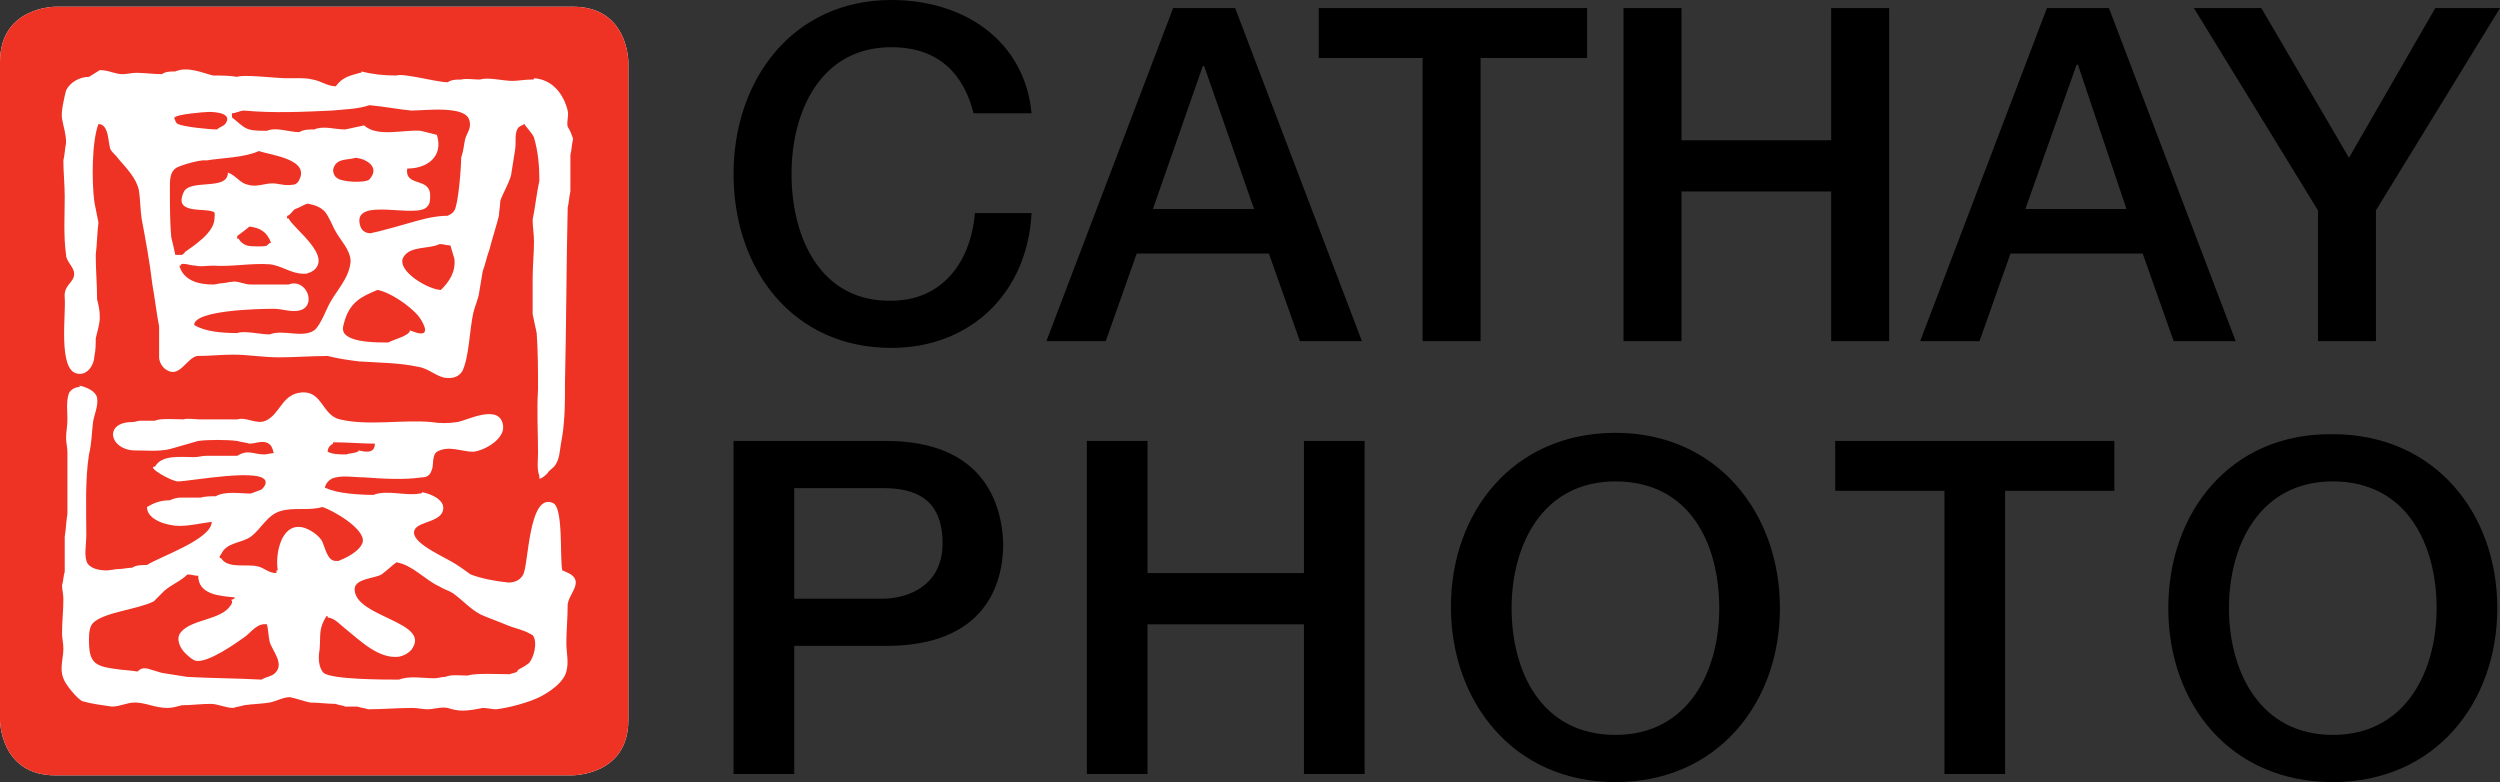
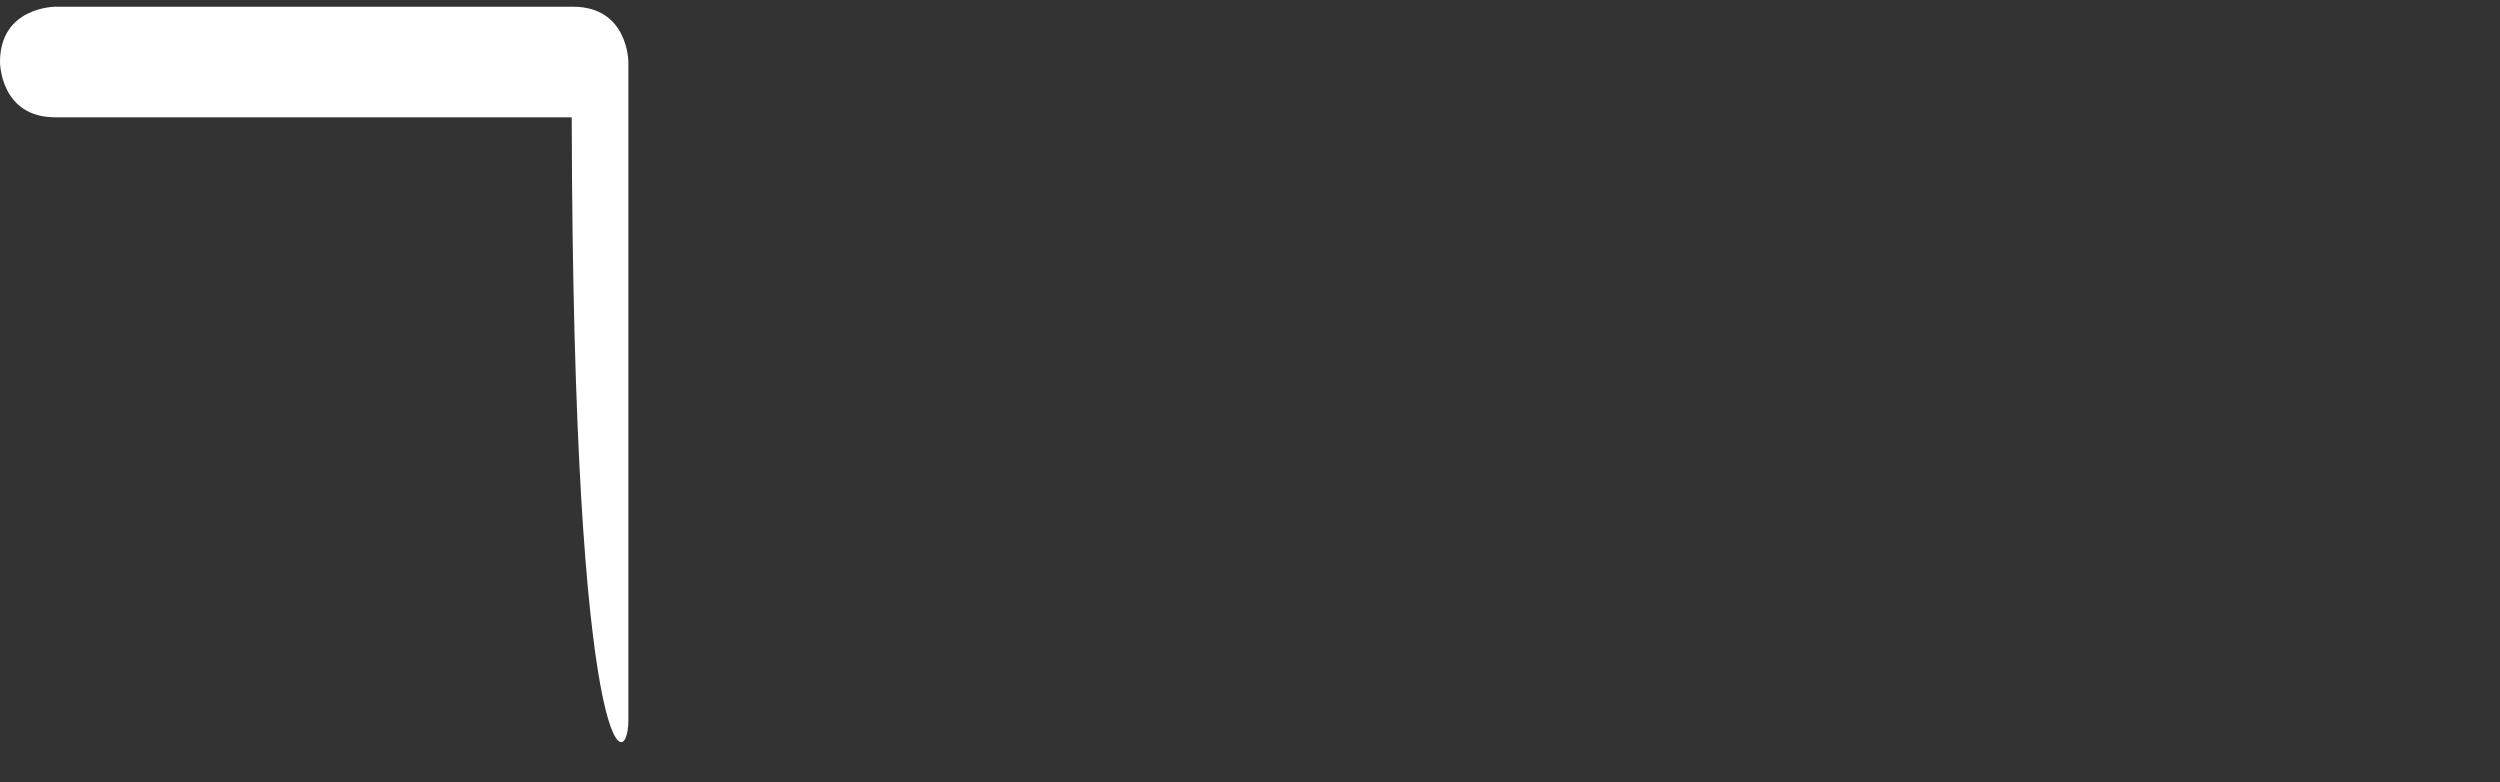
<svg xmlns="http://www.w3.org/2000/svg" version="1.1" id="Layer_1" x="0px" y="0px" viewBox="0 0 185.4 58" style="enable-background:new 0 0 185.4 58;" xml:space="preserve">
  <rect x="0" y="0" width="185.4" height="58" fill="#333333" stroke="none" />
  <style type="text/css">
	.st0{fill:#FFFFFF;}
	.st1{fill:#EE3224;}
</style>
-   <path class="st0" d="M46.6,53.4L46.6,53.4V4.6c0,0,0-4.1-4.1-4.1H4.1c0,0-4.1,0-4.1,4.1v48.8c0,0,0,4.1,4.1,4.1h38.3  C42.5,57.5,46.6,57.5,46.6,53.4" />
+   <path class="st0" d="M46.6,53.4L46.6,53.4V4.6c0,0,0-4.1-4.1-4.1H4.1c0,0-4.1,0-4.1,4.1c0,0,0,4.1,4.1,4.1h38.3  C42.5,57.5,46.6,57.5,46.6,53.4" />
  <g>
-     <path class="st1" d="M46.6,53.4V4.6c0,0,0-4.1-4.1-4.1H4.1c0,0-4.1,0-4.1,4.1v48.8c0,0,0,4.1,4.1,4.1h38.3   C42.5,57.5,46.6,57.5,46.6,53.4L46.6,53.4z M42.5,10.3c-0.1,0.4-0.1,0.8-0.2,1.2c0,0.9,0,1.8,0,2.7c-0.1,0.4-0.1,0.8-0.2,1.2   c-0.1,4.3-0.1,8.6-0.2,12.9c0,1.7,0,3.1-0.3,4.6c-0.1,0.6-0.1,1.2-0.5,1.7c-0.2,0.2-0.4,0.3-0.5,0.5c-0.1,0.1-0.4,0.4-0.6,0.4   c0-0.1,0-0.1,0-0.2c-0.2-0.5-0.1-1.2-0.1-1.7c0-1.5-0.1-3.2,0-4.7c0-1.4,0-2.8-0.1-4.2c-0.1-0.5-0.2-0.9-0.3-1.4c0-0.9,0-1.7,0-2.6   c0-1,0.1-1.9,0.1-2.8c0-0.5-0.1-1.1-0.1-1.6c0.2-1,0.3-2,0.5-2.9c0-1.1-0.1-2.2-0.4-3.2c-0.1-0.3-0.7-0.9-0.7-1   c-0.1,0-0.1,0.1-0.2,0.1c-0.1,0-0.1,0.1-0.2,0.1c-0.4,0.4-0.2,1.1-0.3,1.7c-0.1,0.6-0.2,1.3-0.3,1.9c-0.2,0.7-0.6,1.3-0.8,1.9   c0,0.4-0.1,0.8-0.1,1.1c-0.2,0.8-0.5,1.7-0.7,2.5c-0.2,0.5-0.3,1.1-0.5,1.6c-0.1,0.6-0.2,1.2-0.3,1.8c-0.1,0.4-0.3,0.9-0.4,1.3   c-0.3,1.4-0.3,3.2-0.8,4.3c-0.3,0.5-0.8,0.6-1.4,0.5c-0.7-0.2-1.2-0.7-1.9-0.8c-1.4-0.3-2.9-0.3-4.4-0.4c-0.8-0.1-1.5-0.2-2.3-0.4   c-1.2,0-2.4,0.1-3.6,0.1c-1.2,0-2.3-0.2-3.4-0.2c-0.9,0-1.8,0.1-2.7,0.1c-0.8,0.2-1.3,1.7-2.3,1c-0.3-0.2-0.5-0.6-0.5-0.9   c0-0.8,0-1.6,0-2.3c-0.2-1-0.3-2-0.5-3.1c-0.2-1.7-0.5-3.3-0.8-4.9c-0.1-0.7-0.1-1.5-0.2-2.1c-0.2-0.9-0.9-1.6-1.5-2.3   c-0.2-0.3-0.4-0.4-0.6-0.7C8,10.6,8.1,9.2,7.3,9.2C6.8,10.5,6.8,13.5,7,15c0.1,0.5,0.2,1,0.3,1.5c-0.1,0.8-0.1,1.6-0.2,2.4   c0,1.1,0.1,2.2,0.1,3.3c0.1,0.4,0.2,0.8,0.2,1.3c0,0.6-0.2,1.1-0.3,1.6c0,0.4,0,0.9-0.1,1.3C7,27,6.5,27.9,5.7,27.7   c-1.4-0.3-0.8-4.4-0.9-5.6c-0.1-1,0.7-1.1,0.7-1.8c0-0.5-0.6-0.9-0.6-1.4c-0.2-1.4-0.1-2.9-0.1-4.3c0-0.9-0.1-1.8-0.1-2.7   c0.1-0.4,0.1-0.8,0.2-1.3c0-0.7-0.2-1.2-0.3-1.8C4.5,8.3,4.8,7.1,4.9,6.7c0.3-0.6,1-1,1.7-1c0.3-0.2,0.5-0.3,0.8-0.5   c0.7,0,1.1,0.3,1.7,0.3c0.3,0,0.7-0.1,1-0.1c0.6,0,1.3,0.1,1.9,0.1c0.3-0.2,0.6-0.2,1-0.2c0.9-0.4,2,0.1,2.8,0.3   c0.6,0,1.2,0,1.8,0.1c0.4-0.2,2.9,0.1,3.6,0.1c0.3,0,0.5,0,0.8,0c0.5,0,0.8,0,1.2,0.1c0.6,0.1,1.1,0.5,1.7,0.5   c0.5-0.7,1.1-0.8,1.8-1c0.1,0,0.1,0,0.1-0.1c0.8,0.2,1.6,0.3,2.6,0.3c0.5-0.2,3,0.5,3.8,0.5c0.3-0.2,0.6-0.2,1-0.2   c0.4-0.1,0.9,0,1.4,0c0.6-0.2,1.7,0.1,2.4,0.1c0.4,0,0.9-0.1,1.4-0.1c0.2,0,0.2,0,0.2-0.1c1.4,0.1,2.2,1.2,2.5,2.4   c0.1,0.4-0.1,0.8,0,1.2C42.3,9.7,42.4,10,42.5,10.3L42.5,10.3z M42.7,43.2c0,0.5-0.5,1-0.6,1.6c0,1-0.1,2-0.1,2.9   c0,0.7,0.2,1.4,0,2.1c-0.2,0.8-1.2,1.5-2,1.9c-0.8,0.4-2.3,0.8-3.2,0.9c-0.3,0-0.7-0.1-1-0.1c-0.5,0.1-1,0.2-1.5,0.2   c-0.4,0-0.8-0.1-1.1-0.2c-0.5-0.1-1,0.1-1.5,0.1c-0.4,0-0.7-0.1-1.1-0.1c-1.1,0-2.2,0.1-3.3,0.1c-0.3-0.1-0.5-0.1-0.8-0.2   c-0.3,0-0.6,0-0.9,0c-0.2-0.1-0.5-0.1-0.7-0.2c-0.6,0-1.3-0.1-1.9-0.1c-0.5-0.1-1-0.3-1.5-0.4c-0.5,0-1,0.3-1.5,0.4   c-0.6,0.1-1.2,0.1-1.9,0.2c-0.3,0.1-0.5,0.1-0.8,0.2c-0.6,0-1.1-0.3-1.7-0.3c-0.7,0-1.4,0.1-2.1,0.1c-0.4,0.1-0.7,0.2-1.1,0.2   c-0.9,0-1.6-0.4-2.4-0.4c-0.6,0-1.1,0.3-1.7,0.3c-0.7-0.1-1.5-0.2-2.2-0.4c-0.4-0.2-1.3-1.3-1.4-1.7c-0.3-0.7,0-1.5,0-2.2   c0-0.4-0.1-0.8-0.1-1.1c0-0.9,0.1-1.7,0.1-2.6c0-0.3-0.1-0.7-0.1-1c0.1-0.3,0.1-0.7,0.2-1c0-0.9,0-1.7,0-2.6   c0.1-0.6,0.1-1.1,0.2-1.7c0-1,0-2,0-2.9c0-0.6,0-1.1,0-1.7c0-0.3-0.1-0.7-0.1-1c0-0.5,0.1-0.9,0.1-1.4c0-0.6-0.1-1.3,0.1-1.9   c0.1-0.3,0.5-0.5,0.8-0.5c0,0,0-0.1,0-0.1c0.5,0.1,1.2,0.4,1.3,0.9c0.1,0.6-0.2,1.2-0.3,1.8c-0.1,0.8-0.1,1.6-0.3,2.4   c-0.3,1.9-0.2,4.1-0.2,6c0,0.7-0.2,1.6,0.1,2.1c0.3,0.4,0.9,0.5,1.4,0.5c0.3,0,0.6-0.1,0.9-0.1c0.3,0,0.7-0.1,1-0.1   c0.3-0.2,0.7-0.2,1.1-0.2c0.9-0.6,4.8-1.9,4.8-3.2c-0.8,0.1-1.6,0.3-2.4,0.3c-0.8,0-2.4-0.4-2.4-1.4c0.5-0.3,1-0.5,1.7-0.5   c0.2-0.1,0.5-0.2,0.8-0.2c0.5,0,1,0,1.5,0c0.3-0.1,0.8-0.1,1.1-0.1c0.7-0.4,1.8-0.2,2.6-0.2c0.3-0.1,0.5-0.2,0.8-0.3   c0.1-0.1,0.3-0.3,0.3-0.5c0.1-1.2-5.6-0.1-6.5-0.1c-0.5,0-2.4-1.1-1.7-1.1c0.5-0.9,1.9-0.7,2.9-0.7c0.3,0,0.6-0.1,0.9-0.1   c0.8,0,1.5,0,2.3,0c0.8-0.5,1.2-0.1,2-0.1c0.2,0,0.5-0.1,0.7-0.1c-0.1-0.4-0.2-0.7-0.6-0.8c-0.4-0.1-0.8,0.1-1.2,0.1   c-0.3-0.1-0.6-0.1-0.9-0.2c-0.8-0.1-2.2-0.1-2.9,0c-0.7,0.2-1.4,0.4-2.1,0.6c-0.8,0.2-1.8,0.1-2.7,0.1c-1.8-0.1-2.2-2.1-0.1-2.1   c0.2,0,0.4-0.1,0.6-0.1c0.4,0,0.8,0,1.1,0c0.3-0.2,1.7-0.1,2.1-0.1c0.3-0.1,0.9,0,1.2,0c1,0,1.8,0,2.8,0c0.7-0.2,1.4,0.4,2.1,0.1   c1.1-0.5,1.2-2,2.7-2.1c1.5-0.1,1.5,1.7,2.8,2c2.1,0.5,4.7,0,6.8,0.2c0.6,0.1,1.3,0.1,1.9,0c0.7-0.1,3.1-1.4,3.4,0.2   c0.2,1-1.3,1.9-2.2,2c-0.9,0-1.8-0.5-2.7,0c-0.4,0.3-0.2,1-0.4,1.4c-0.1,0.3-0.3,0.5-0.7,0.5c-1.4,0.2-2.9,0.1-4.3,0   c-0.8,0-1.7-0.2-2.4,0.1c-0.2,0.1-0.5,0.4-0.5,0.7c0,0,0.1,0,0.1,0c0.8,0.4,2.5,0.5,3.5,0.5c1-0.4,2.4,0.1,3.4-0.1   c0.1,0,0.2,0,0.2-0.1c0.6,0.1,1.9,0.6,1.5,1.5c-0.4,0.8-2.1,0.7-2.1,1.5c0,0.9,2.5,1.9,3.2,2.4c0.3,0.2,0.6,0.4,1,0.7   c0.8,0.3,1.8,0.5,2.8,0.6c0.5,0,0.9-0.2,1.1-0.6c0.4-0.7,0.4-6.1,2.2-5.3c0.8,0.3,0.5,4.1,0.7,5C42.2,42.5,42.7,42.7,42.7,43.2   L42.7,43.2z M39.2,49.2c0.4-0.4,0.7-1.6,0.3-2.1c-0.1,0-0.1-0.1-0.2-0.1c-0.5-0.3-1.1-0.4-1.6-0.6c-0.7-0.3-1.3-0.5-2-0.8   c-0.8-0.4-1.4-1.1-2.1-1.6c-0.3-0.2-0.7-0.3-1-0.5c-1.1-0.5-2-1.6-3.2-1.8c-0.4,0.3-0.7,0.6-1.1,0.9c-0.5,0.3-2,0.3-2,1.1   c0,2.1,5.8,2.4,4.2,4.5c-0.3,0.3-0.5,0.4-0.9,0.5c-1.5,0.2-2.9-1.2-3.9-2c-0.4-0.3-0.9-0.9-1.4-0.9c0-0.2,0-0.1-0.1-0.1   c-0.6,1-0.4,1.3-0.5,2.5c-0.1,0.5-0.1,1.3,0.3,1.7c0.6,0.5,4.5,0.5,5.6,0.5c0.7-0.3,1.8-0.1,2.6-0.1c0.3,0,0.5-0.1,0.8-0.1   c0.5-0.2,1.1-0.1,1.7-0.1c0.5-0.2,2.4-0.1,3.1-0.1c0.2-0.1,0.6-0.1,0.6-0.3C38.5,49.6,38.8,49.5,39.2,49.2L39.2,49.2z M26.9,40.2   c0.2-1-2.3-2.4-3-2.6c-1,0.3-2.1,0-3.1,0.3c-1,0.3-1.4,1.3-2.2,1.9c-0.7,0.5-1.8,0.4-2.2,1.3c0,0,0,0,0,0c-0.1,0.1-0.2,0.3,0,0.3   c0.5,0.8,1.9,0.4,2.7,0.6c0.5,0.1,0.8,0.5,1.4,0.5c0-0.1,0-0.1,0-0.2c0,0,0.1,0,0.1,0c-0.2-1.1,0.2-3.5,1.8-3.2   c0.5,0.1,1.1,0.5,1.4,0.9c0.3,0.4,0.4,1.6,1.1,1.6c0.1,0,0.1,0,0.2,0C25.6,41.4,26.7,40.9,26.9,40.2L26.9,40.2z M24.3,33.5   c0.4,0.2,0.8,0.2,1.4,0.2c0.2-0.1,0.9-0.1,0.9-0.3c0.4,0.1,1.2,0.3,1.2-0.5c-1,0-2-0.1-3.1-0.1c0,0,0,0.1,0,0.1   C24.5,33,24.3,33.2,24.3,33.5L24.3,33.5z M17.4,44.3c-1.1-0.1-2.7-0.2-2.7-1.6c-0.3,0-0.5-0.1-0.8-0.1c-0.5,0.5-1.1,0.7-1.7,1.2   c-0.3,0.3-0.6,0.6-0.8,0.8c-1.2,0.6-3.7,0.8-4.5,1.6c-0.3,0.3-0.3,0.9-0.3,1.3c0,1.6,0.4,1.9,1.9,2.1c0.6,0.1,1.1,0.1,1.7,0.2   c0.2-0.2,0.4-0.3,0.8-0.2c0.3,0.1,0.7,0.2,1,0.3c0.6,0.1,1.3,0.2,1.9,0.3c1.8,0.1,3.7,0.1,5.5,0.2c0.3-0.2,0.6-0.2,0.9-0.4   c0.9-0.7-0.1-1.7-0.3-2.4c-0.1-0.4-0.1-0.9-0.2-1.3c-0.7-0.1-1.1,0.5-1.6,0.9c-0.7,0.5-2.8,2-3.7,1.8c-0.3-0.1-0.6-0.4-0.8-0.6   c-0.3-0.3-0.7-1-0.3-1.5c0.8-1,3-0.9,3.7-2c0.1-0.1,0.2-0.4,0-0.4C17.4,44.4,17.4,44.4,17.4,44.3L17.4,44.3z M34.5,10.3   c0.1-0.4,0.5-0.8,0.3-1.4c-0.3-1.1-3.3-0.7-4.3-0.7c-1-0.1-2-0.3-3.1-0.4c-0.9,0.3-1.8,0.3-2.8,0.4c-2.2,0.1-4.3,0.2-6.5,0   c-0.3,0-0.6,0.2-0.9,0.2c0,0.1,0,0.2,0,0.3c1.1,0.9,1,1,2.6,1c0.7-0.3,1.6,0.1,2.4,0.1c0.3-0.2,0.7-0.2,1.1-0.2   c0.7-0.3,1.5,0,2.3,0c0.5-0.1,0.9-0.2,1.4-0.3c1,0.9,2.9,0.3,4.2,0.4c0.4,0.1,0.8,0.2,1.2,0.3c0.5,1.6-0.7,2.5-2.2,2.5   c-0.2,1.4,1.7,0.6,1.7,2c0,0.3,0,0.6-0.2,0.8c-0.7,1-5.6-0.8-5,1.4c0.1,0.4,0.4,0.6,0.8,0.6c0.3-0.1,0.5-0.1,0.8-0.2   c1.2-0.3,2.1-0.6,3.3-0.9c0.5-0.1,1-0.2,1.6-0.2c0.2-0.1,0.4-0.2,0.5-0.4c0.3-0.5,0.5-3.2,0.5-3.9C34.4,11.1,34.4,10.7,34.5,10.3   L34.5,10.3z M16.7,9.2c0.6-0.8-0.7-0.9-1.2-0.9C15.1,8.3,13,8.5,13,8.7c0,0-0.1,0-0.1,0c0.1,0.2,0.1,0.4,0.3,0.5   c0.4,0.2,2.3,0.4,2.9,0.4C16.3,9.4,16.5,9.4,16.7,9.2L16.7,9.2z M13,12.5c-0.4,0.3-0.4,0.9-0.4,1.4c0,1.3,0,2.6,0.1,3.7   c0.1,0.4,0.2,0.8,0.3,1.3c0.2,0,0.3,0,0.5,0c0.1-0.1,0.2-0.1,0.2-0.2c0.7-0.5,2.1-1.4,2.2-2.4c0-0.2,0.1-0.6-0.1-0.6   c-0.7-0.3-2.9,0.2-2.2-1.4c0.4-1.1,3.3-0.1,3.3-1.5c0.6,0.2,0.9,0.8,1.5,0.9c0.6,0.2,1.2-0.1,1.8-0.1c0.5,0,0.9,0.2,1.5,0.1   c0.2,0,0.3-0.1,0.4-0.2c1.1-1.7-2.1-2-2.9-2.3c-1.1,0.5-2.7,0.5-3.9,0.7C14.9,11.8,13.2,12.3,13,12.5L13,12.5z M19.8,18.2   c0.1-0.1,0.2-0.2,0.3-0.2c-0.3-0.8-0.8-1.1-1.6-1.2c-0.1,0.1-0.9,0.7-0.9,0.7c0,0.2-0.1,0.2,0.1,0.2c0.1,0.2,0.3,0.4,0.6,0.5   C18.5,18.3,19.8,18.3,19.8,18.2L19.8,18.2z M13.4,19.7c0,0-0.1,0-0.1,0c0.3,1.1,1.4,1.4,2.5,1.4c0.2,0,0.5-0.1,0.7-0.1   c0.2,0,0.5-0.1,0.7-0.1c0.4-0.1,0.9,0.2,1.4,0.2c1,0,1.9,0,2.8,0c1.3-0.5,2.1,1.5,0.9,1.9c-0.7,0.2-1.3-0.1-2-0.1   c-1.1,0-5.9,0.1-5.9,1.2c0.8,0.5,2.1,0.6,3.2,0.6c0.5-0.2,1.7,0.1,2.4,0.1c1-0.4,2.4,0.3,3.3-0.3c0.5-0.4,0.9-1.6,1.2-2.1   c0.5-0.9,1.4-1.8,1.5-3c0-0.9-0.8-1.6-1.2-2.4c-0.2-0.4-0.4-0.9-0.7-1.3c-0.4-0.4-0.8-0.5-1.3-0.6c-0.3,0.1-0.6,0.3-0.9,0.4   c-0.2,0.1-0.4,0.5-0.6,0.5c0,0.2-0.1,0.2,0.1,0.2c0.4,0.8,3.3,2.8,1.8,3.9c-0.1,0-0.1,0.1-0.2,0.1c-0.1,0-0.2,0.1-0.3,0.1   c-0.1,0-0.1,0-0.2,0c-0.9,0-1.6-0.6-2.5-0.7c-1.4-0.1-2.8,0.2-4.2,0.1c-0.5,0-0.9,0.1-1.3,0C14.1,19.7,13.4,19.4,13.4,19.7   L13.4,19.7z M25,13.2c0.3,0.3,2.1,0.4,2.4,0.1c0.8-0.9-0.2-1.5-1-1.6c-0.7,0.2-1.5,0-1.7,0.9C24.7,12.8,24.8,13.1,25,13.2L25,13.2z    M25.5,24c-0.1,0.3-0.1,0.6,0.1,0.8c0.6,0.6,2.3,0.6,3.2,0.6c0.3-0.2,1.6-0.5,1.6-0.9c0.3,0.1,0.7,0.3,1,0.2   c0.4-0.2-0.3-1.2-0.4-1.3c-0.6-0.7-2-1.7-3-1.9C26.8,22,25.9,22.4,25.5,24L25.5,24z M32.7,21.5c0.6-0.6,1.1-1.3,1-2.3   c-0.1-0.3-0.2-0.7-0.3-1c-0.3,0-0.5-0.1-0.8-0.1c-0.8,0.4-2.2,0.1-2.7,1C29.4,20.1,31.8,21.5,32.7,21.5L32.7,21.5z" />
-     <path d="M185.4,0.6h-4.8l-6.4,11.1l-6.5-11.1h-5l9.2,15v9.7h4.3v-9.7L185.4,0.6L185.4,0.6z M165.8,25.3l-9.4-24.7h-4.6l-9.4,24.7   h4.4l2.3-6.5h9.8l2.3,6.5H165.8L165.8,25.3z M157.7,15.5h-7.5L154,4.8h0.1h0L157.7,15.5L157.7,15.5z M135.8,25.3h4.3V0.6h-4.3v9.8   h-11.1V0.6h-4.3v24.7h4.3V14.2h11.1V25.3L135.8,25.3z M119.8,32.1c-7.6,0-12.2,5.9-12.2,12.9S112.2,58,119.8,58   c7.6,0,12.2-5.9,12.2-12.9S127.4,32.1,119.8,32.1L119.8,32.1z M127.5,45.1c0,4.7-2.3,9.4-7.7,9.4c-5.5,0-7.7-4.7-7.7-9.4   c0-4.7,2.3-9.4,7.7-9.4C125.3,35.7,127.5,40.3,127.5,45.1L127.5,45.1z M109.9,4.3h7.8V0.6H97.8v3.7h7.7v21h4.3V4.3L109.9,4.3z    M101,25.3L91.6,0.6H87l-9.4,24.7H82l2.3-6.5h9.8l2.3,6.5H101L101,25.3z M93,15.5h-7.5l3.7-10.6h0.1h0L93,15.5L93,15.5z M58.7,12.9   c0-4.7,2.2-9.4,7.4-9.4c3.6,0,5.4,2.1,6.1,4.9h4.3C76,3.1,71.6,0,66.1,0c-7.3,0-11.7,5.9-11.7,12.9c0,7.1,4.4,12.9,11.7,12.9   c5.9,0,10.1-4.1,10.4-10h-4.2c-0.3,3.6-2.4,6.5-6.2,6.5C60.9,22.4,58.7,17.7,58.7,12.9L58.7,12.9z M65.7,32.7H54.4v24.7h4.5v-9.5   h6.8c7.3,0,8.7-4.5,8.7-7.6C74.3,37.3,72.9,32.7,65.7,32.7L65.7,32.7z M65.5,36.2c2.4,0,4.4,0.8,4.4,4.1c0,3.1-2.5,4.1-4.5,4.1   h-6.5v-8.2H65.5L65.5,36.2z M85.1,32.7h-4.5v24.7h4.5V46.3h11.6v11.1h4.5V32.7h-4.5v9.8H85.1V32.7L85.1,32.7z M156.7,32.7h-20.6   v3.7h8.1v21h4.5v-21h8.1V32.7L156.7,32.7z M160.8,45.1c0,7.1,4.6,12.9,12.2,12.9c7.6,0,12.2-5.9,12.2-12.9s-4.6-12.9-12.2-12.9   C165.4,32.1,160.8,38,160.8,45.1L160.8,45.1z M165.3,45.1c0-4.7,2.3-9.4,7.7-9.4c5.5,0,7.7,4.7,7.7,9.4c0,4.7-2.3,9.4-7.7,9.4   C167.6,54.5,165.3,49.8,165.3,45.1L165.3,45.1z" />
-   </g>
+     </g>
</svg>